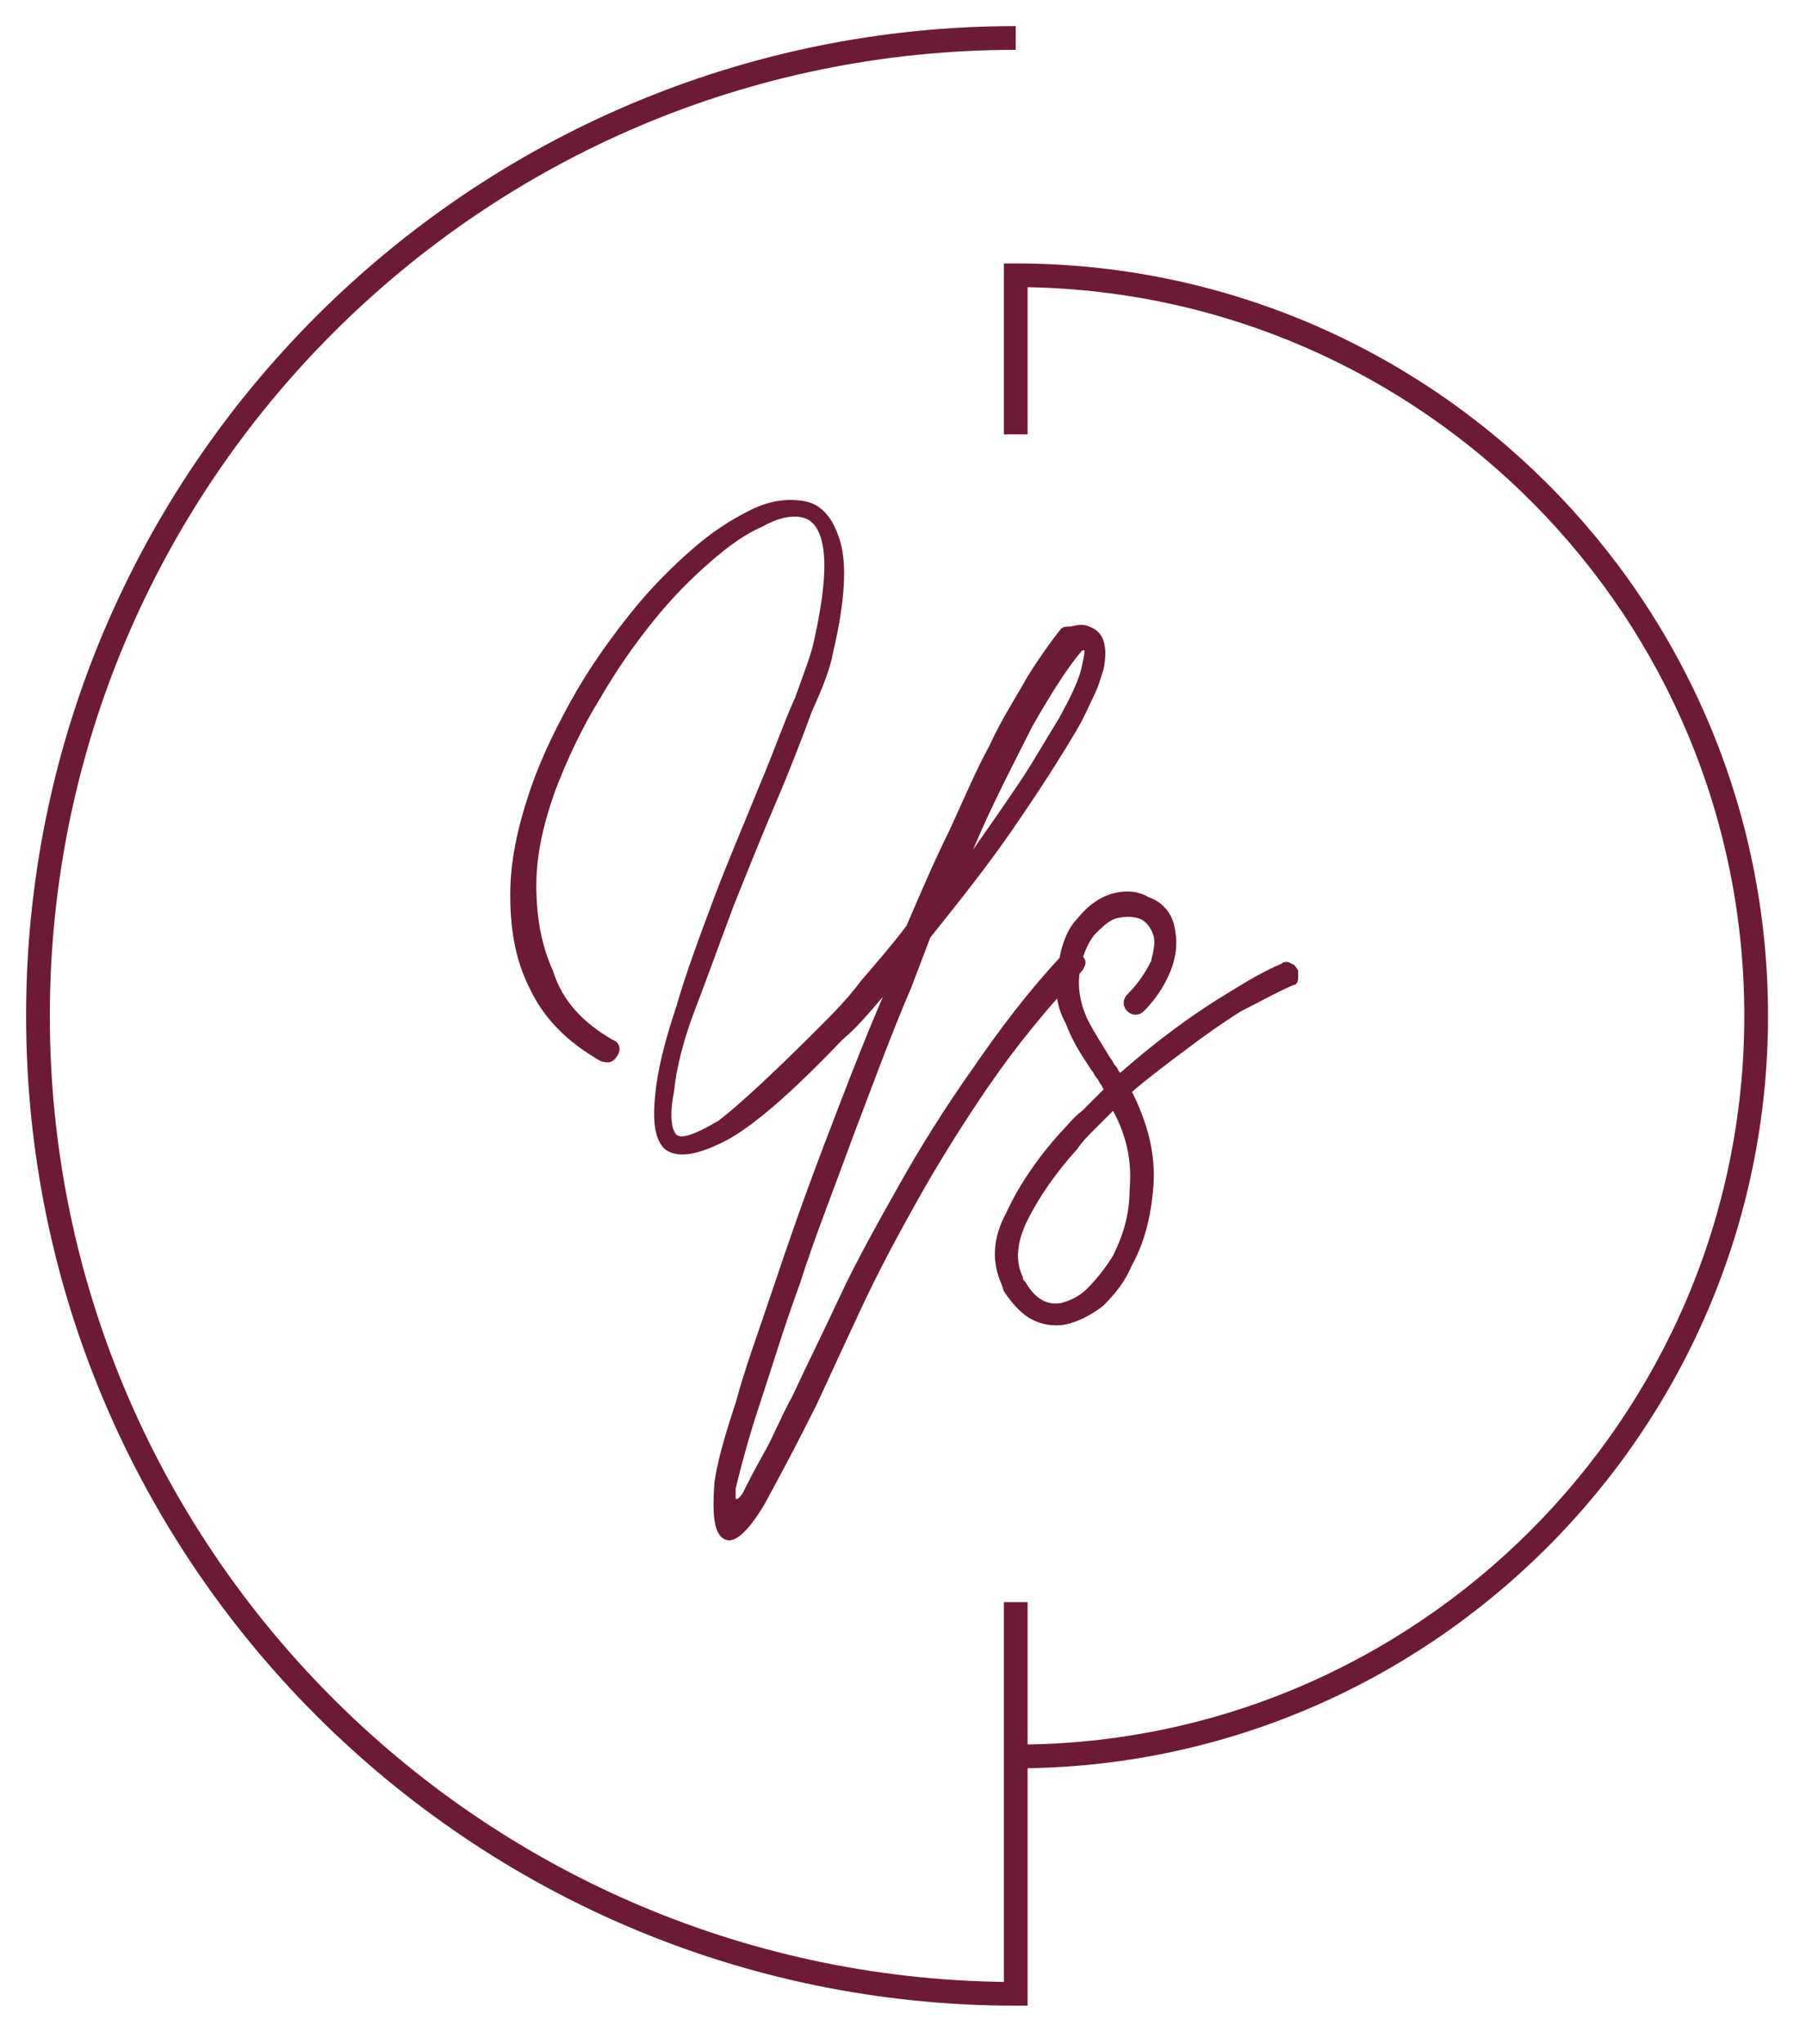
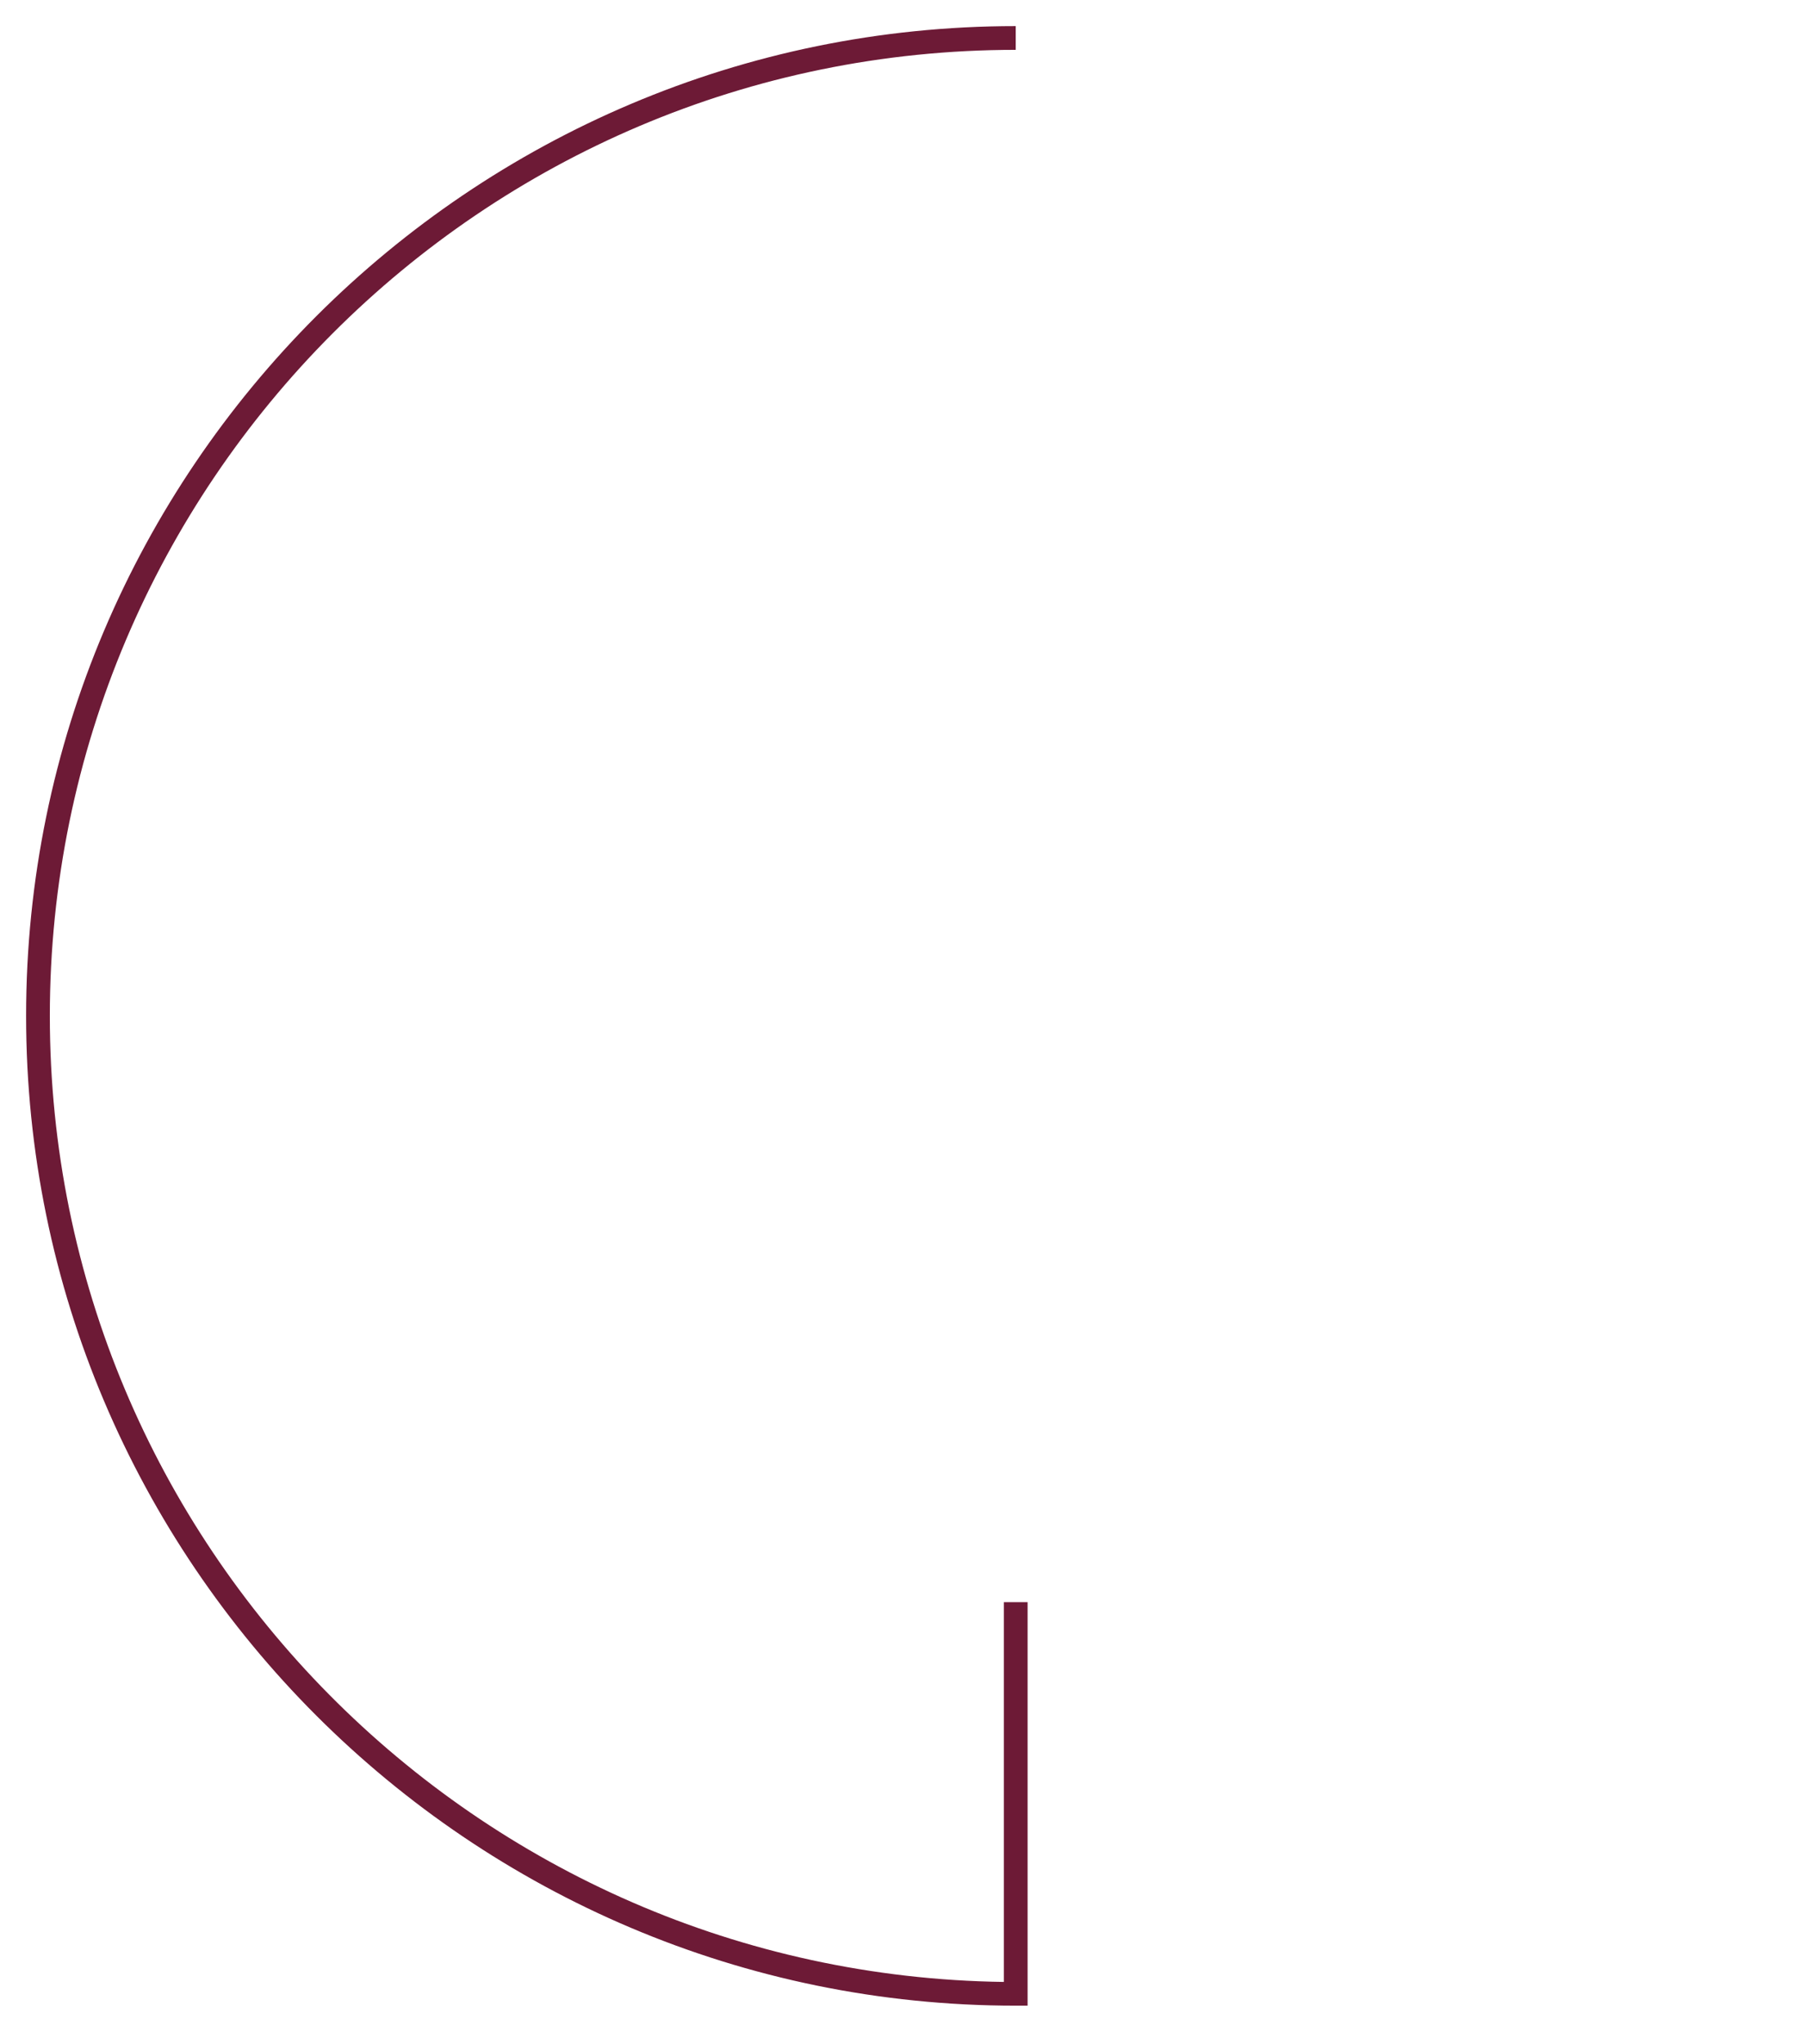
<svg xmlns="http://www.w3.org/2000/svg" enable-background="new 0 0 76.1 86.1" version="1.1" viewBox="0 0 76.1 86.1" xml:space="preserve">
-   <path d="m42.8 74.5v-1c16.9 0 30.7-13.8 30.7-30.7 0-16.8-13.5-30.4-30.2-30.7v6.2h-1v-7.2h0.5c17.5 0 31.7 14.2 31.7 31.7s-14.3 31.7-31.7 31.7z" fill="#6D1A36" />
  <path d="m43.3 84.5h-0.5c-23 0-41.7-18.7-41.7-41.7s18.7-41.7 41.7-41.7v1c-22.5 0-40.7 18.3-40.7 40.7 0 22.3 18 40.4 40.2 40.7v-16h1v17z" fill="#6D1A36" />
-   <path d="m25.8 43.8c0.3 0.1 0.4 0.4 0.2 0.7s-0.4 0.3-0.7 0.2c-1.4-0.8-2.4-1.8-3-3.1-0.6-1.2-0.8-2.5-0.8-3.9s0.3-2.8 0.8-4.3 1.2-2.9 2-4.3c0.7-1.2 1.5-2.3 2.3-3.3s1.7-1.9 2.5-2.6c0.9-0.8 1.7-1.3 2.5-1.7s1.5-0.5 2.2-0.4c0.8 0.1 1.3 0.7 1.6 1.7s0.2 2.6-0.3 4.7c-0.1 0.6-0.4 1.4-0.9 2.5-0.4 1.1-0.9 2.4-1.5 3.8s-1.2 2.9-1.8 4.4c-0.6 1.6-1.1 3-1.6 4.3s-0.8 2.5-0.9 3.5c-0.2 1-0.1 1.6 0.1 1.8s0.8 0 1.8-0.6c0.9-0.7 2.3-2 4.2-3.9 0.6-0.6 1.2-1.2 1.8-2 0.6-0.7 1.3-1.5 1.9-2.3 0.6-1.4 1.2-2.8 1.8-4 0.6-1.3 1.1-2.5 1.7-3.6 0.5-1.1 1.1-2 1.6-2.9 0.5-0.8 1-1.5 1.4-2 0.1-0.1 0.2-0.1 0.4-0.1 0.4-0.1 0.6-0.1 0.8 0 0.6 0.2 0.8 0.8 0.6 1.8-0.1 0.3-0.2 0.7-0.4 1.1s-0.4 0.9-0.7 1.4c-0.7 1.2-1.6 2.6-2.7 4.2s-2.3 3.1-3.5 4.6l-0.8 2.1c-0.9 2.1-1.7 4.3-2.5 6.4-0.8 2.2-1.6 4.2-2.2 6.1-0.7 1.9-1.2 3.6-1.7 5.1s-0.8 2.7-1 3.5v0.4c0 0.1 0.1 0.1 0.3-0.2 0.2-0.4 0.5-1 0.9-1.7s0.7-1.5 1.2-2.4c0.6-1.3 1.3-2.7 2-4.2s1.6-3.1 2.5-4.7 1.9-3.2 3.1-4.9c1.1-1.6 2.3-3.2 3.7-4.7 0.1-0.1 0.2-0.2 0.4-0.2 0.1 0 0.3 0 0.4 0.1 0.3 0.2 0.3 0.4 0.1 0.7-1.5 1.6-2.8 3.2-3.9 4.8s-2.1 3.2-3 4.8-1.7 3.1-2.4 4.6-1.3 2.8-1.9 4.1c-0.9 1.8-1.6 3.1-2.2 4.2-0.6 1-1.1 1.5-1.5 1.5-0.6-0.1-0.7-0.9-0.6-2.4 0.1-0.8 0.4-1.9 0.9-3.4 0.4-1.5 1-3.1 1.6-4.9s1.3-3.8 2.1-5.9 1.6-4.2 2.5-6.3c-0.6 0.7-1.1 1.3-1.7 1.8-2.1 2.2-3.8 3.7-5 4.3s-2 0.7-2.5 0.3c-0.4-0.4-0.5-1.1-0.4-2.2s0.4-2.3 0.9-3.8c0.4-1.4 1-3 1.6-4.6s1.3-3.2 1.9-4.7c0.6-1.4 1-2.6 1.5-3.7 0.4-1.1 0.7-1.9 0.8-2.4 0.4-1.8 0.5-3 0.4-3.8s-0.4-1.3-0.9-1.4c-0.4-0.1-1 0-1.7 0.4-0.7 0.3-1.4 0.8-2.2 1.5s-1.6 1.5-2.4 2.5-1.5 2-2.2 3.2c-0.8 1.3-1.4 2.6-1.9 3.9-0.5 1.4-0.8 2.7-0.8 4s0.2 2.5 0.7 3.6c0.4 1.3 1.3 2.2 2.5 2.9zm15.2-8c0.7-1 1.4-2 2-2.9s1.1-1.8 1.6-2.6c0.5-0.9 0.9-1.7 1-2.3 0.1-0.4 0.1-0.6 0.1-0.6h-0.1c-0.6 0.7-1.3 1.8-2.1 3.2-0.8 1.6-1.7 3.3-2.5 5.2z" fill="#6D1A36" />
-   <path d="m48.2 42.6c-0.2 0.2-0.5 0.2-0.7 0s-0.2-0.5 0-0.7c0.5-0.5 0.8-1 1-1.4 0.1-0.4 0.2-0.8 0.1-1.1s-0.3-0.6-0.6-0.7-0.6-0.1-1 0c-0.3 0.1-0.6 0.4-0.9 0.7-0.3 0.4-0.5 0.9-0.6 1.5-0.1 0.7 0 1.3 0.3 2 0.3 0.6 0.7 1.2 1 1.7 0.1 0.1 0.1 0.2 0.2 0.3s0.1 0.2 0.2 0.3c1.6-1.4 3.1-2.5 4.6-3.4 0.8-0.5 1.5-0.9 2.2-1.2 0.1-0.1 0.3-0.1 0.4 0 0.1 0 0.2 0.1 0.3 0.3v0.3c0 0.2-0.1 0.3-0.2 0.3-0.7 0.3-1.4 0.7-2.2 1.1-0.8 0.5-1.5 1-2.3 1.6s-1.6 1.2-2.3 1.8c0.7 1.4 1 2.7 0.9 4s-0.4 2.4-0.9 3.3c-0.3 0.7-0.7 1.2-1.2 1.7-0.5 0.4-1.1 0.7-1.6 0.8s-1 0-1.4-0.2-0.8-0.6-1.2-1.2l-0.1-0.3c-0.4-0.9-0.4-1.9 0.2-3 0.5-1.1 1.3-2.3 2.3-3.4 0.3-0.3 0.5-0.6 0.9-0.9l0.9-0.9-0.1-0.2c-0.1-0.1-0.1-0.2-0.2-0.3s-0.1-0.2-0.2-0.3c-0.4-0.6-0.8-1.2-1.1-2-0.4-0.7-0.5-1.6-0.3-2.4 0.1-0.9 0.4-1.6 0.8-2 0.4-0.5 0.8-0.8 1.3-1 0.6-0.2 1.2-0.2 1.7 0.1 0.6 0.2 1 0.7 1.1 1.3 0.1 0.5 0.1 1-0.1 1.6s-0.6 1.3-1.2 1.9zm-1.3 10.3c0.4-0.8 0.7-1.7 0.7-2.8 0.1-1.1-0.1-2.2-0.7-3.3l-0.8 0.8c-0.3 0.3-0.5 0.5-0.7 0.8-0.9 1-1.6 2-2.1 3s-0.5 1.8-0.2 2.4c0 0.1 0 0.1 0.1 0.2 0.4 0.7 0.9 1 1.5 0.9 0.4-0.1 0.8-0.3 1.1-0.6 0.4-0.4 0.8-0.9 1.1-1.4z" fill="#6D1A36" />
</svg>